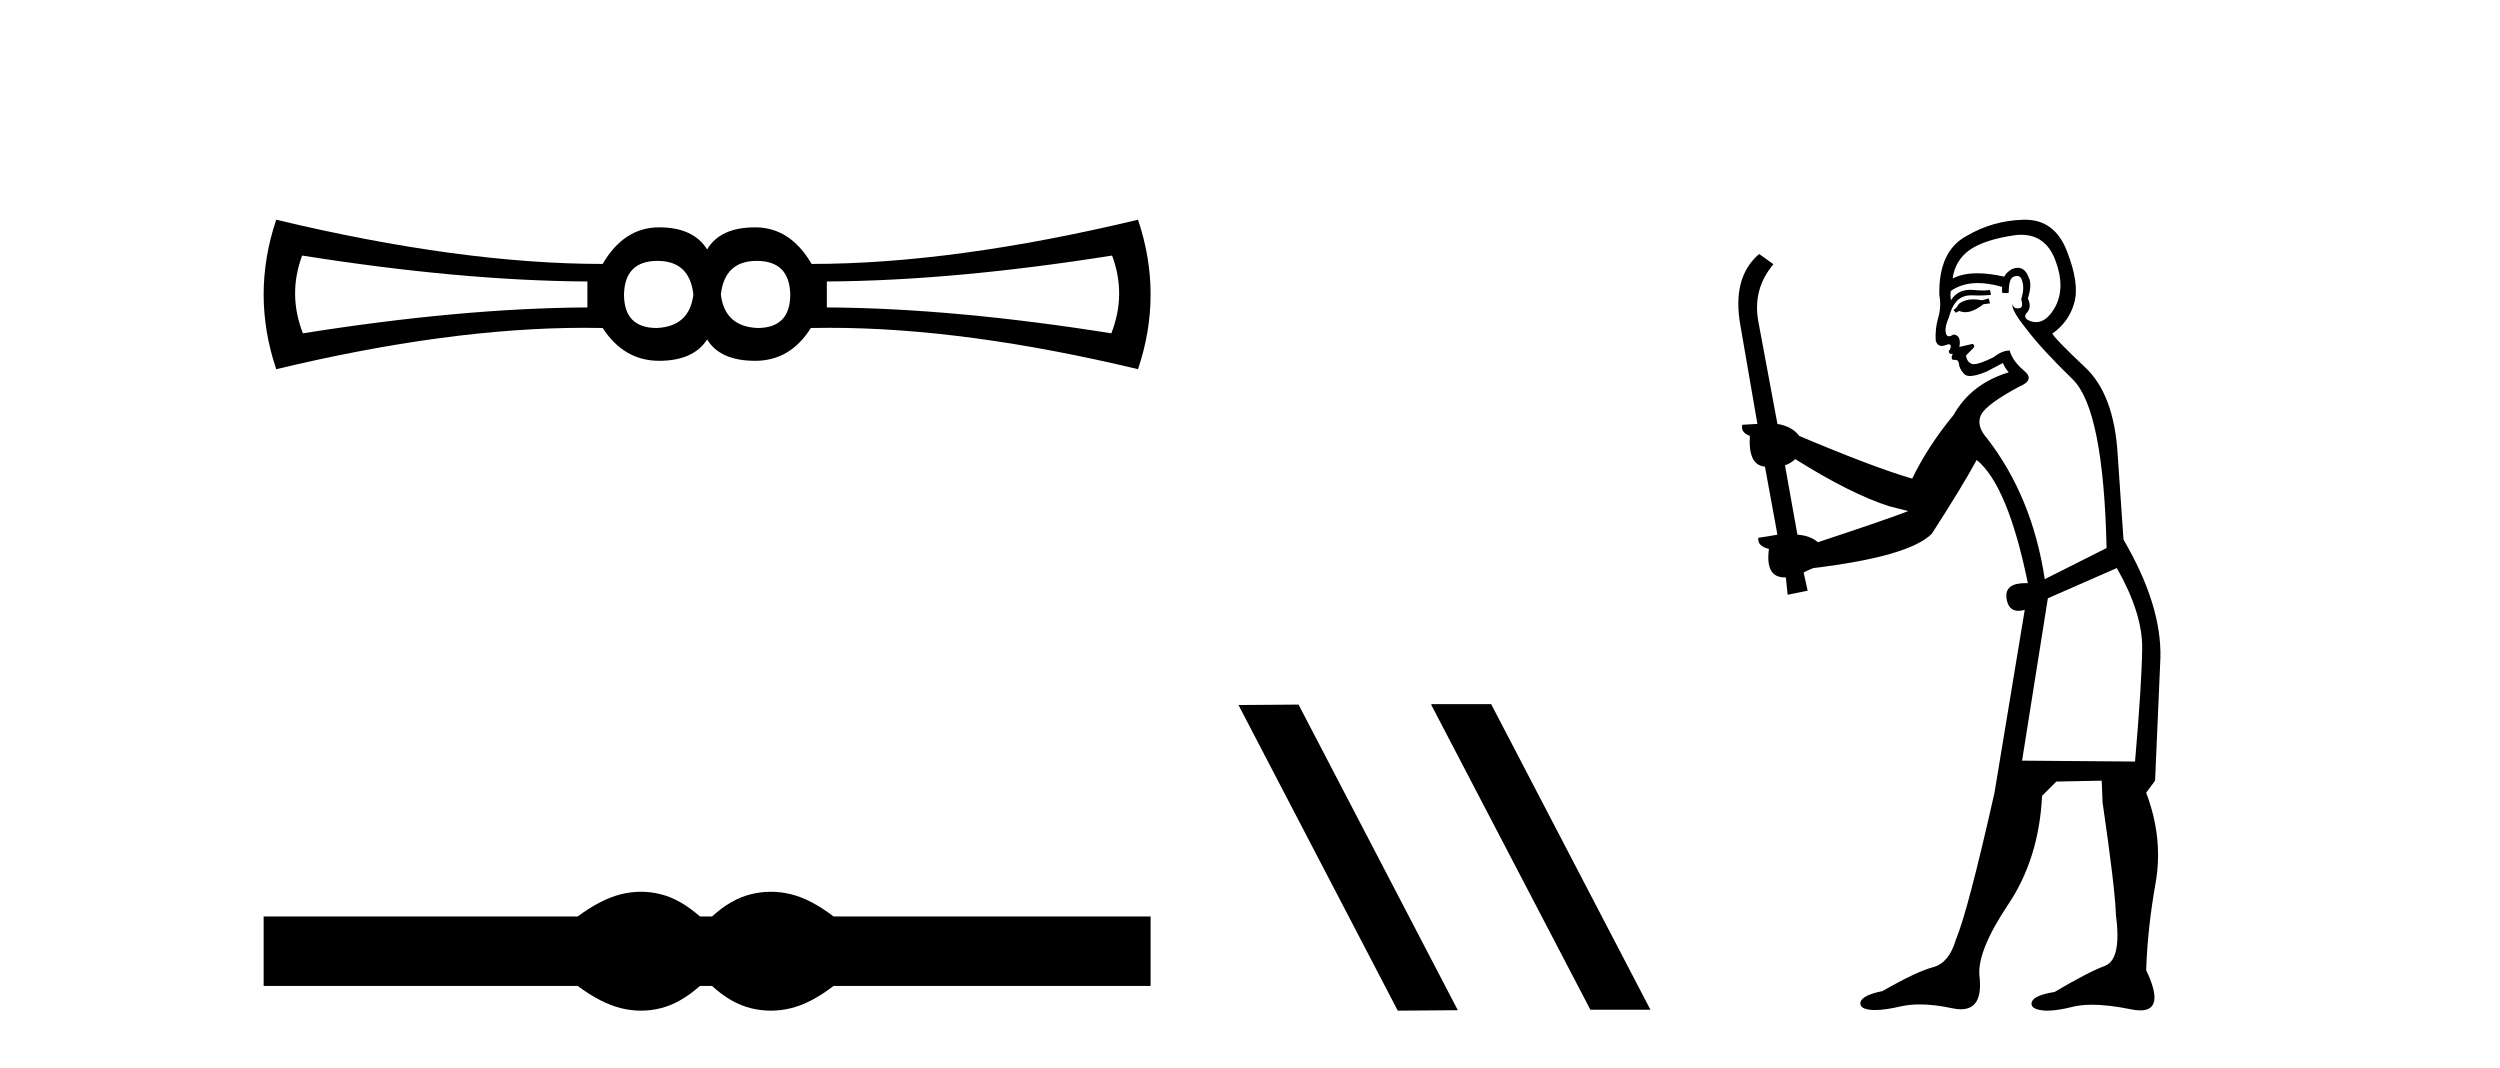
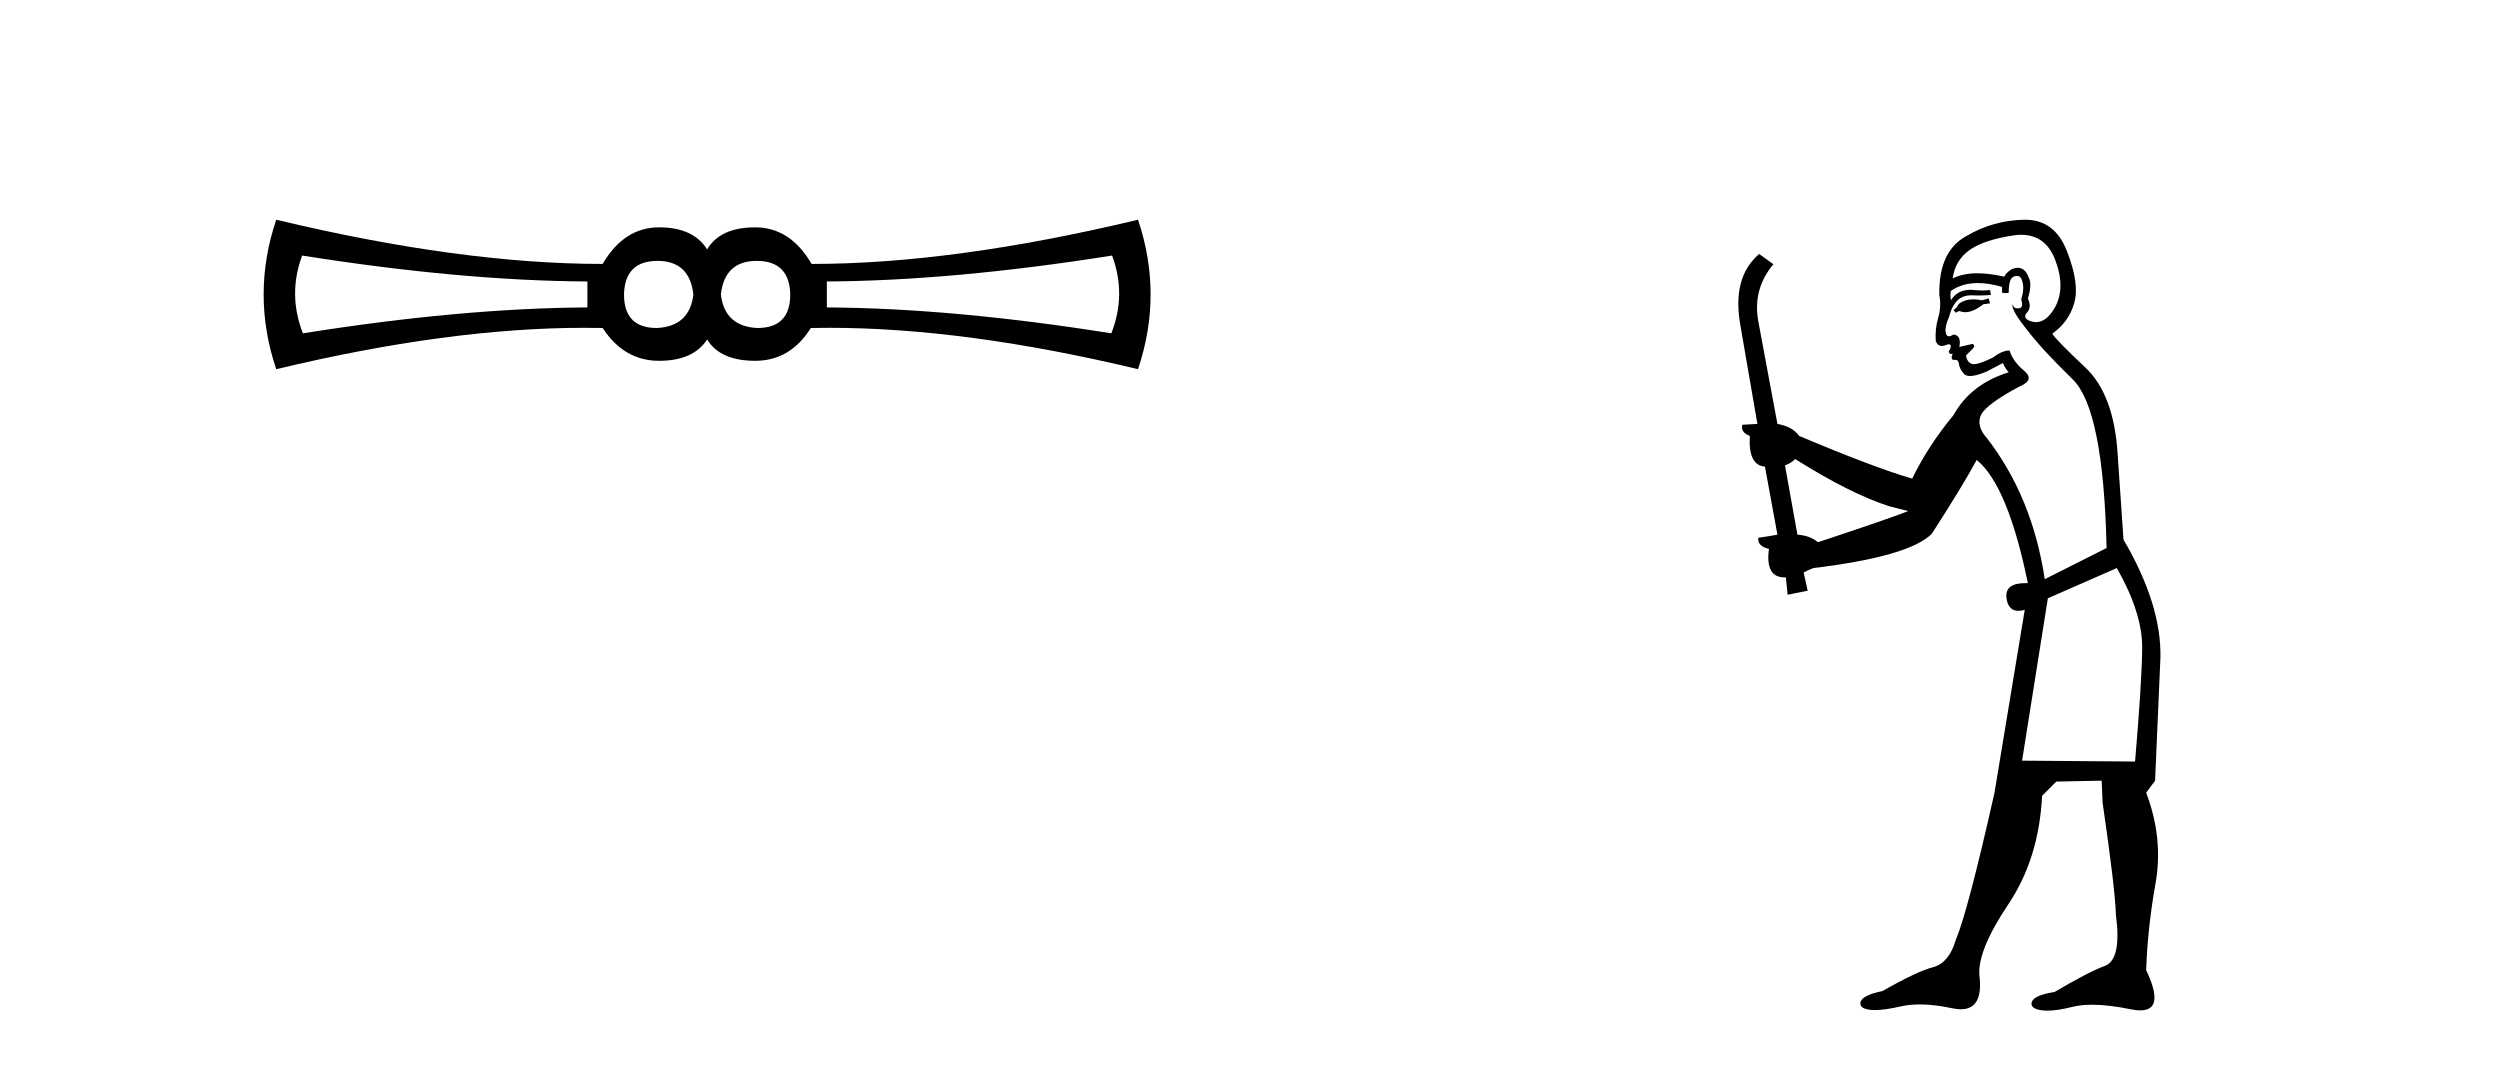
<svg xmlns="http://www.w3.org/2000/svg" width="96.0" height="41.0">
  <path d="M 25.25 10.018 Q 26.48 10.018 26.626 11.307 Q 26.48 12.537 25.221 12.595 Q 23.962 12.595 23.962 11.307 Q 23.991 10.018 25.25 10.018 ZM 29.057 10.018 Q 30.316 10.018 30.346 11.307 Q 30.346 12.595 29.086 12.595 Q 27.827 12.537 27.681 11.307 Q 27.827 10.018 29.057 10.018 ZM 11.603 9.813 Q 17.694 10.78 22.556 10.809 L 22.556 11.805 Q 17.694 11.834 11.632 12.8 Q 11.047 11.307 11.603 9.813 ZM 42.704 9.813 Q 43.261 11.307 42.675 12.8 Q 36.613 11.834 31.751 11.805 L 31.751 10.809 Q 36.613 10.78 42.704 9.813 ZM 10.607 8.437 Q 9.641 11.307 10.607 14.177 Q 17.237 12.588 22.432 12.588 Q 22.79 12.588 23.142 12.595 Q 23.962 13.855 25.309 13.855 Q 26.626 13.855 27.154 13.035 Q 27.651 13.855 28.999 13.855 Q 30.346 13.855 31.136 12.595 Q 31.49 12.588 31.85 12.588 Q 37.07 12.588 43.7 14.177 Q 44.666 11.307 43.7 8.437 Q 36.613 10.135 31.166 10.135 Q 30.346 8.73 28.999 8.73 Q 27.651 8.73 27.154 9.579 Q 26.626 8.73 25.309 8.73 Q 23.962 8.73 23.142 10.135 Q 17.694 10.135 10.607 8.437 Z" style="fill:#000000;stroke:none" />
-   <path d="M 24.614 34.244 C 24.36 34.244 24.105 34.275 23.849 34.338 C 23.337 34.464 22.782 34.749 22.182 35.193 L 10.124 35.193 L 10.124 37.86 L 22.182 37.86 C 22.782 38.304 23.337 38.59 23.849 38.715 C 24.105 38.778 24.36 38.809 24.614 38.809 C 24.867 38.809 25.12 38.778 25.371 38.715 C 25.873 38.59 26.376 38.304 26.878 37.86 L 27.342 37.86 C 27.825 38.304 28.323 38.59 28.835 38.715 C 29.091 38.778 29.347 38.809 29.603 38.809 C 29.859 38.809 30.115 38.778 30.371 38.715 C 30.883 38.59 31.429 38.304 32.009 37.86 L 44.183 37.86 L 44.183 35.193 L 32.009 35.193 C 31.429 34.749 30.883 34.464 30.371 34.338 C 30.115 34.275 29.859 34.244 29.603 34.244 C 29.347 34.244 29.091 34.275 28.835 34.338 C 28.323 34.464 27.825 34.749 27.342 35.193 L 26.878 35.193 C 26.376 34.749 25.873 34.464 25.371 34.338 C 25.12 34.275 24.867 34.244 24.614 34.244 Z" style="fill:#000000;stroke:none" />
-   <path d="M 54.989 27.039 L 54.955 27.056 L 61.071 38.775 L 63.377 38.775 L 57.261 27.039 ZM 49.864 27.056 L 47.558 27.073 L 53.674 38.809 L 55.98 38.792 L 49.864 27.056 Z" style="fill:#000000;stroke:none" />
  <path d="M 76.366 11.461 L 76.11 11.53 Q 75.931 11.495 75.777 11.495 Q 75.623 11.495 75.495 11.53 Q 75.239 11.615 75.188 11.717 Q 75.137 11.82 75.017 11.905 L 75.102 12.008 L 75.239 11.94 Q 75.346 11.988 75.468 11.988 Q 75.771 11.988 76.162 11.683 L 76.418 11.649 L 76.366 11.461 ZM 77.615 9.016 Q 78.538 9.016 78.912 9.958 Q 79.322 11.017 78.929 11.769 Q 78.601 12.37 78.185 12.37 Q 78.082 12.37 77.972 12.332 Q 77.682 12.23 77.801 12.042 Q 78.041 11.82 77.87 11.461 Q 78.041 10.915 77.904 10.658 Q 77.766 10.283 77.483 10.283 Q 77.378 10.283 77.255 10.334 Q 77.033 10.47 76.964 10.624 Q 76.391 10.494 75.934 10.494 Q 75.37 10.494 74.983 10.693 Q 75.068 10.009 75.632 9.599 Q 76.196 9.206 77.34 9.036 Q 77.483 9.016 77.615 9.016 ZM 68.936 17.628 Q 71.054 18.96 72.54 19.438 L 73.275 19.626 Q 72.54 19.917 69.807 20.822 Q 69.517 20.566 69.021 20.532 L 68.543 17.867 Q 68.765 17.799 68.936 17.628 ZM 77.454 10.595 Q 77.599 10.595 77.648 10.778 Q 77.75 11.068 77.613 11.495 Q 77.716 11.82 77.528 11.837 Q 77.497 11.842 77.469 11.842 Q 77.318 11.842 77.289 11.683 L 77.289 11.683 Q 77.204 11.871 77.818 12.64 Q 78.416 13.426 79.595 14.57 Q 80.774 15.732 80.893 21.044 L 78.519 22.24 Q 78.041 19.08 76.298 16.825 Q 75.871 16.347 76.076 15.92 Q 76.298 15.51 77.545 14.843 Q 78.16 14.587 77.716 14.228 Q 77.289 13.87 77.169 13.46 Q 76.879 13.46 76.554 13.716 Q 76.018 13.984 75.797 13.984 Q 75.75 13.984 75.717 13.972 Q 75.529 13.904 75.495 13.648 L 75.752 13.391 Q 75.871 13.289 75.752 13.204 L 75.239 13.323 Q 75.324 12.879 75.017 12.845 Q 74.909 12.914 74.84 12.914 Q 74.755 12.914 74.727 12.811 Q 74.658 12.589 74.846 12.162 Q 74.949 11.752 75.171 11.53 Q 75.376 11.34 75.697 11.34 Q 75.724 11.34 75.752 11.342 Q 75.871 11.347 75.989 11.347 Q 76.224 11.347 76.452 11.325 L 76.418 11.137 Q 76.29 11.154 76.14 11.154 Q 75.991 11.154 75.82 11.137 Q 75.741 11.128 75.667 11.128 Q 75.167 11.128 74.915 11.53 Q 74.88 11.273 74.915 11.171 Q 75.347 10.869 75.95 10.869 Q 76.373 10.869 76.879 11.017 L 76.879 11.239 Q 76.956 11.256 77.02 11.256 Q 77.084 11.256 77.135 11.239 Q 77.135 10.693 77.323 10.624 Q 77.396 10.595 77.454 10.595 ZM 81.286 21.813 Q 82.277 23.555 82.26 24.905 Q 82.243 26.254 81.986 29.243 L 77.648 29.209 L 78.638 22.974 L 81.286 21.813 ZM 77.762 8.437 Q 77.731 8.437 77.699 8.438 Q 76.52 8.472 75.529 9.053 Q 74.436 9.633 74.47 11.325 Q 74.556 11.786 74.419 12.23 Q 74.3 12.657 74.334 13.101 Q 74.407 13.284 74.567 13.284 Q 74.631 13.284 74.71 13.255 Q 74.789 13.22 74.837 13.22 Q 74.953 13.22 74.88 13.426 Q 74.812 13.46 74.846 13.545 Q 74.869 13.591 74.922 13.591 Q 74.949 13.591 74.983 13.579 L 74.983 13.579 Q 74.887 13.82 75.031 13.82 Q 75.041 13.82 75.051 13.819 Q 75.065 13.817 75.078 13.817 Q 75.206 13.817 75.222 13.972 Q 75.239 14.16 75.427 14.365 Q 75.501 14.439 75.651 14.439 Q 75.883 14.439 76.298 14.263 L 76.913 13.938 Q 76.964 14.092 77.135 14.297 Q 75.683 14.741 75.017 15.937 Q 74.043 17.115 73.428 18.379 Q 71.959 17.952 69.09 16.74 Q 68.833 16.381 68.253 16.278 L 67.518 12.332 Q 67.296 11.102 68.099 10.146 L 67.552 9.753 Q 66.493 10.658 66.835 12.52 L 67.484 16.278 L 66.903 16.312 Q 66.835 16.603 67.194 16.74 Q 67.125 17.867 67.774 17.918 L 68.253 20.532 Q 67.877 20.6 67.518 20.651 Q 67.484 20.976 67.928 21.078 Q 67.779 22.173 68.531 22.173 Q 68.554 22.173 68.577 22.172 L 68.645 22.838 L 69.414 22.684 L 69.26 21.984 Q 69.448 21.881 69.636 21.813 Q 73.309 21.369 74.18 20.498 Q 75.359 18.67 75.905 17.662 Q 77.101 18.636 77.87 22.394 Q 77.822 22.392 77.777 22.392 Q 76.969 22.392 77.05 22.974 Q 77.117 23.456 77.508 23.456 Q 77.616 23.456 77.75 23.419 L 77.75 23.419 L 76.589 30.439 Q 75.564 35 75.102 36.093 Q 74.846 36.964 74.248 37.135 Q 73.633 37.289 72.284 38.058 Q 71.532 38.211 71.447 38.468 Q 71.379 38.724 71.806 38.775 Q 71.893 38.786 71.999 38.786 Q 72.388 38.786 73.018 38.639 Q 73.34 38.57 73.721 38.57 Q 74.293 38.57 75 38.724 Q 75.162 38.756 75.299 38.756 Q 76.17 38.756 76.008 37.443 Q 75.939 36.486 77.118 34.727 Q 78.297 32.967 78.416 30.559 L 78.963 30.012 L 80.705 29.978 L 80.739 30.815 Q 81.218 34.095 81.252 35.137 Q 81.474 36.828 80.842 37.084 Q 80.193 37.323 78.895 38.092 Q 78.126 38.211 78.023 38.468 Q 77.938 38.724 78.382 38.792 Q 78.489 38.809 78.619 38.809 Q 79.01 38.809 79.612 38.656 Q 79.927 38.582 80.338 38.582 Q 80.972 38.582 81.833 38.758 Q 82.033 38.799 82.188 38.799 Q 83.149 38.799 82.413 37.255 Q 82.465 35.649 82.772 33.924 Q 83.08 32.199 82.413 30.439 L 82.755 29.978 L 82.96 25.263 Q 83.011 23.231 81.542 20.72 Q 81.474 19.797 81.32 17.474 Q 81.184 15.134 80.056 14.092 Q 78.929 13.033 78.809 12.811 Q 79.441 12.367 79.646 11.649 Q 79.868 10.915 79.373 9.651 Q 78.907 8.437 77.762 8.437 Z" style="fill:#000000;stroke:none" />
</svg>